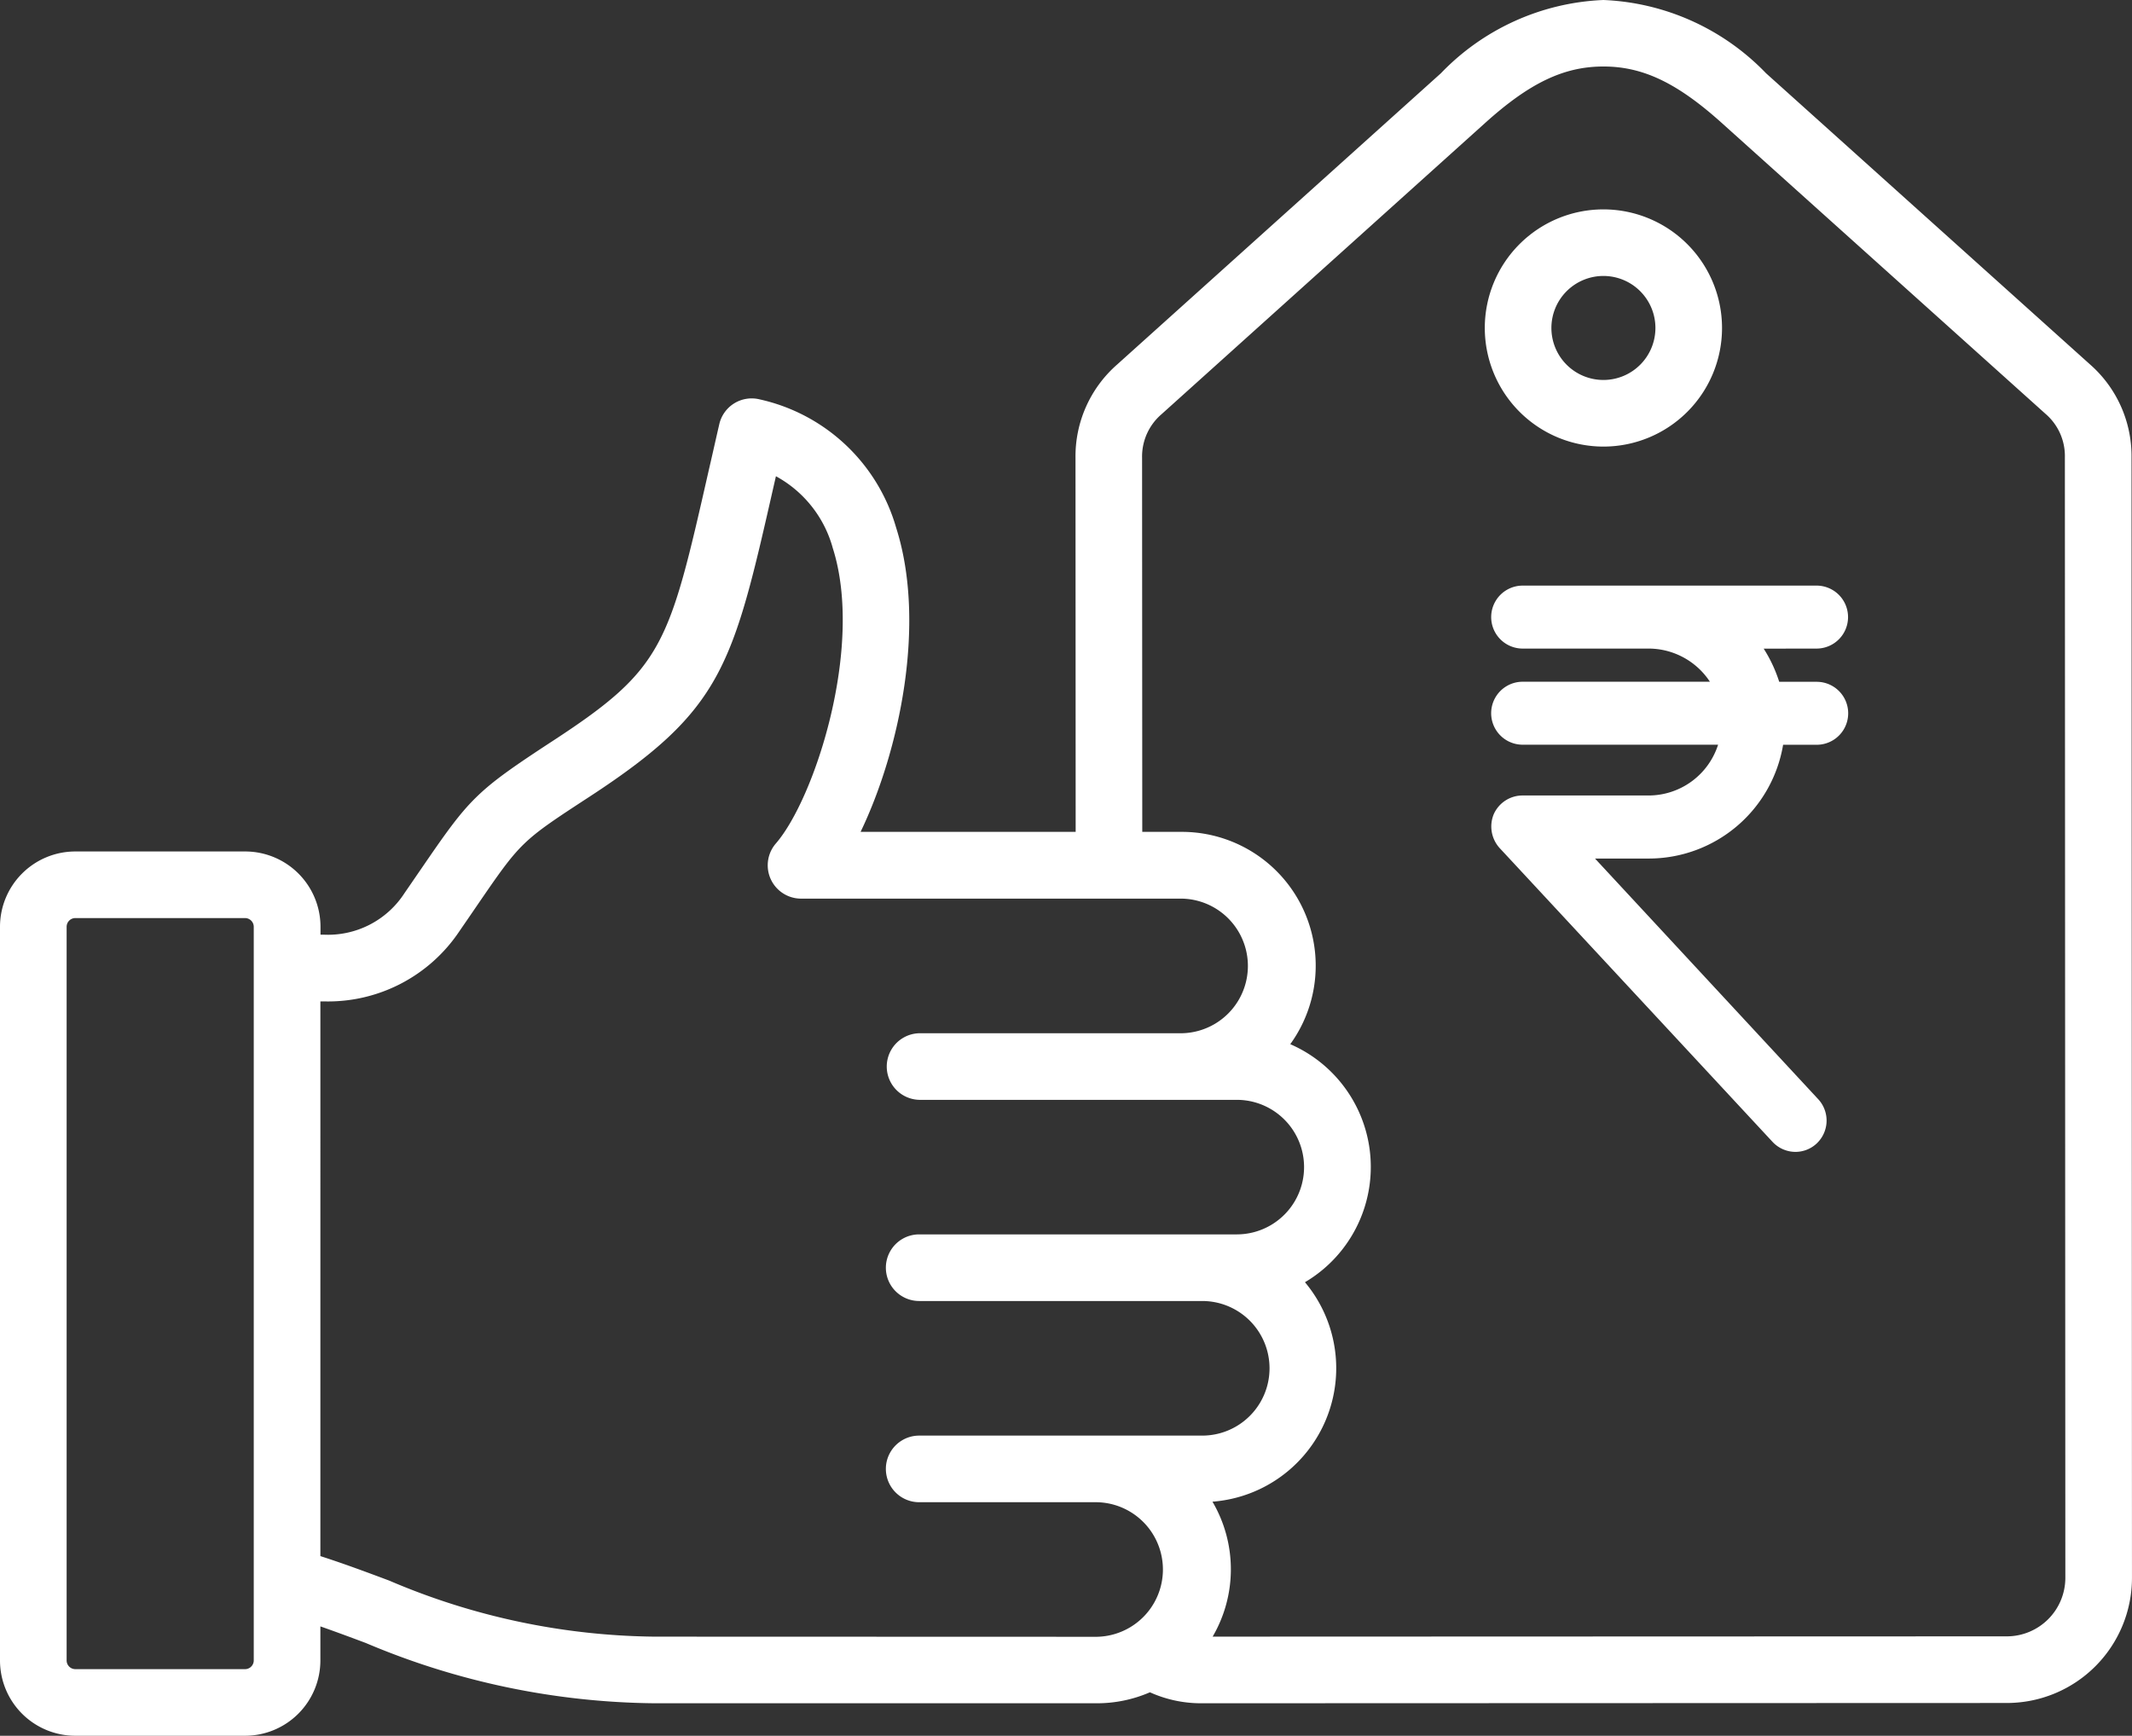
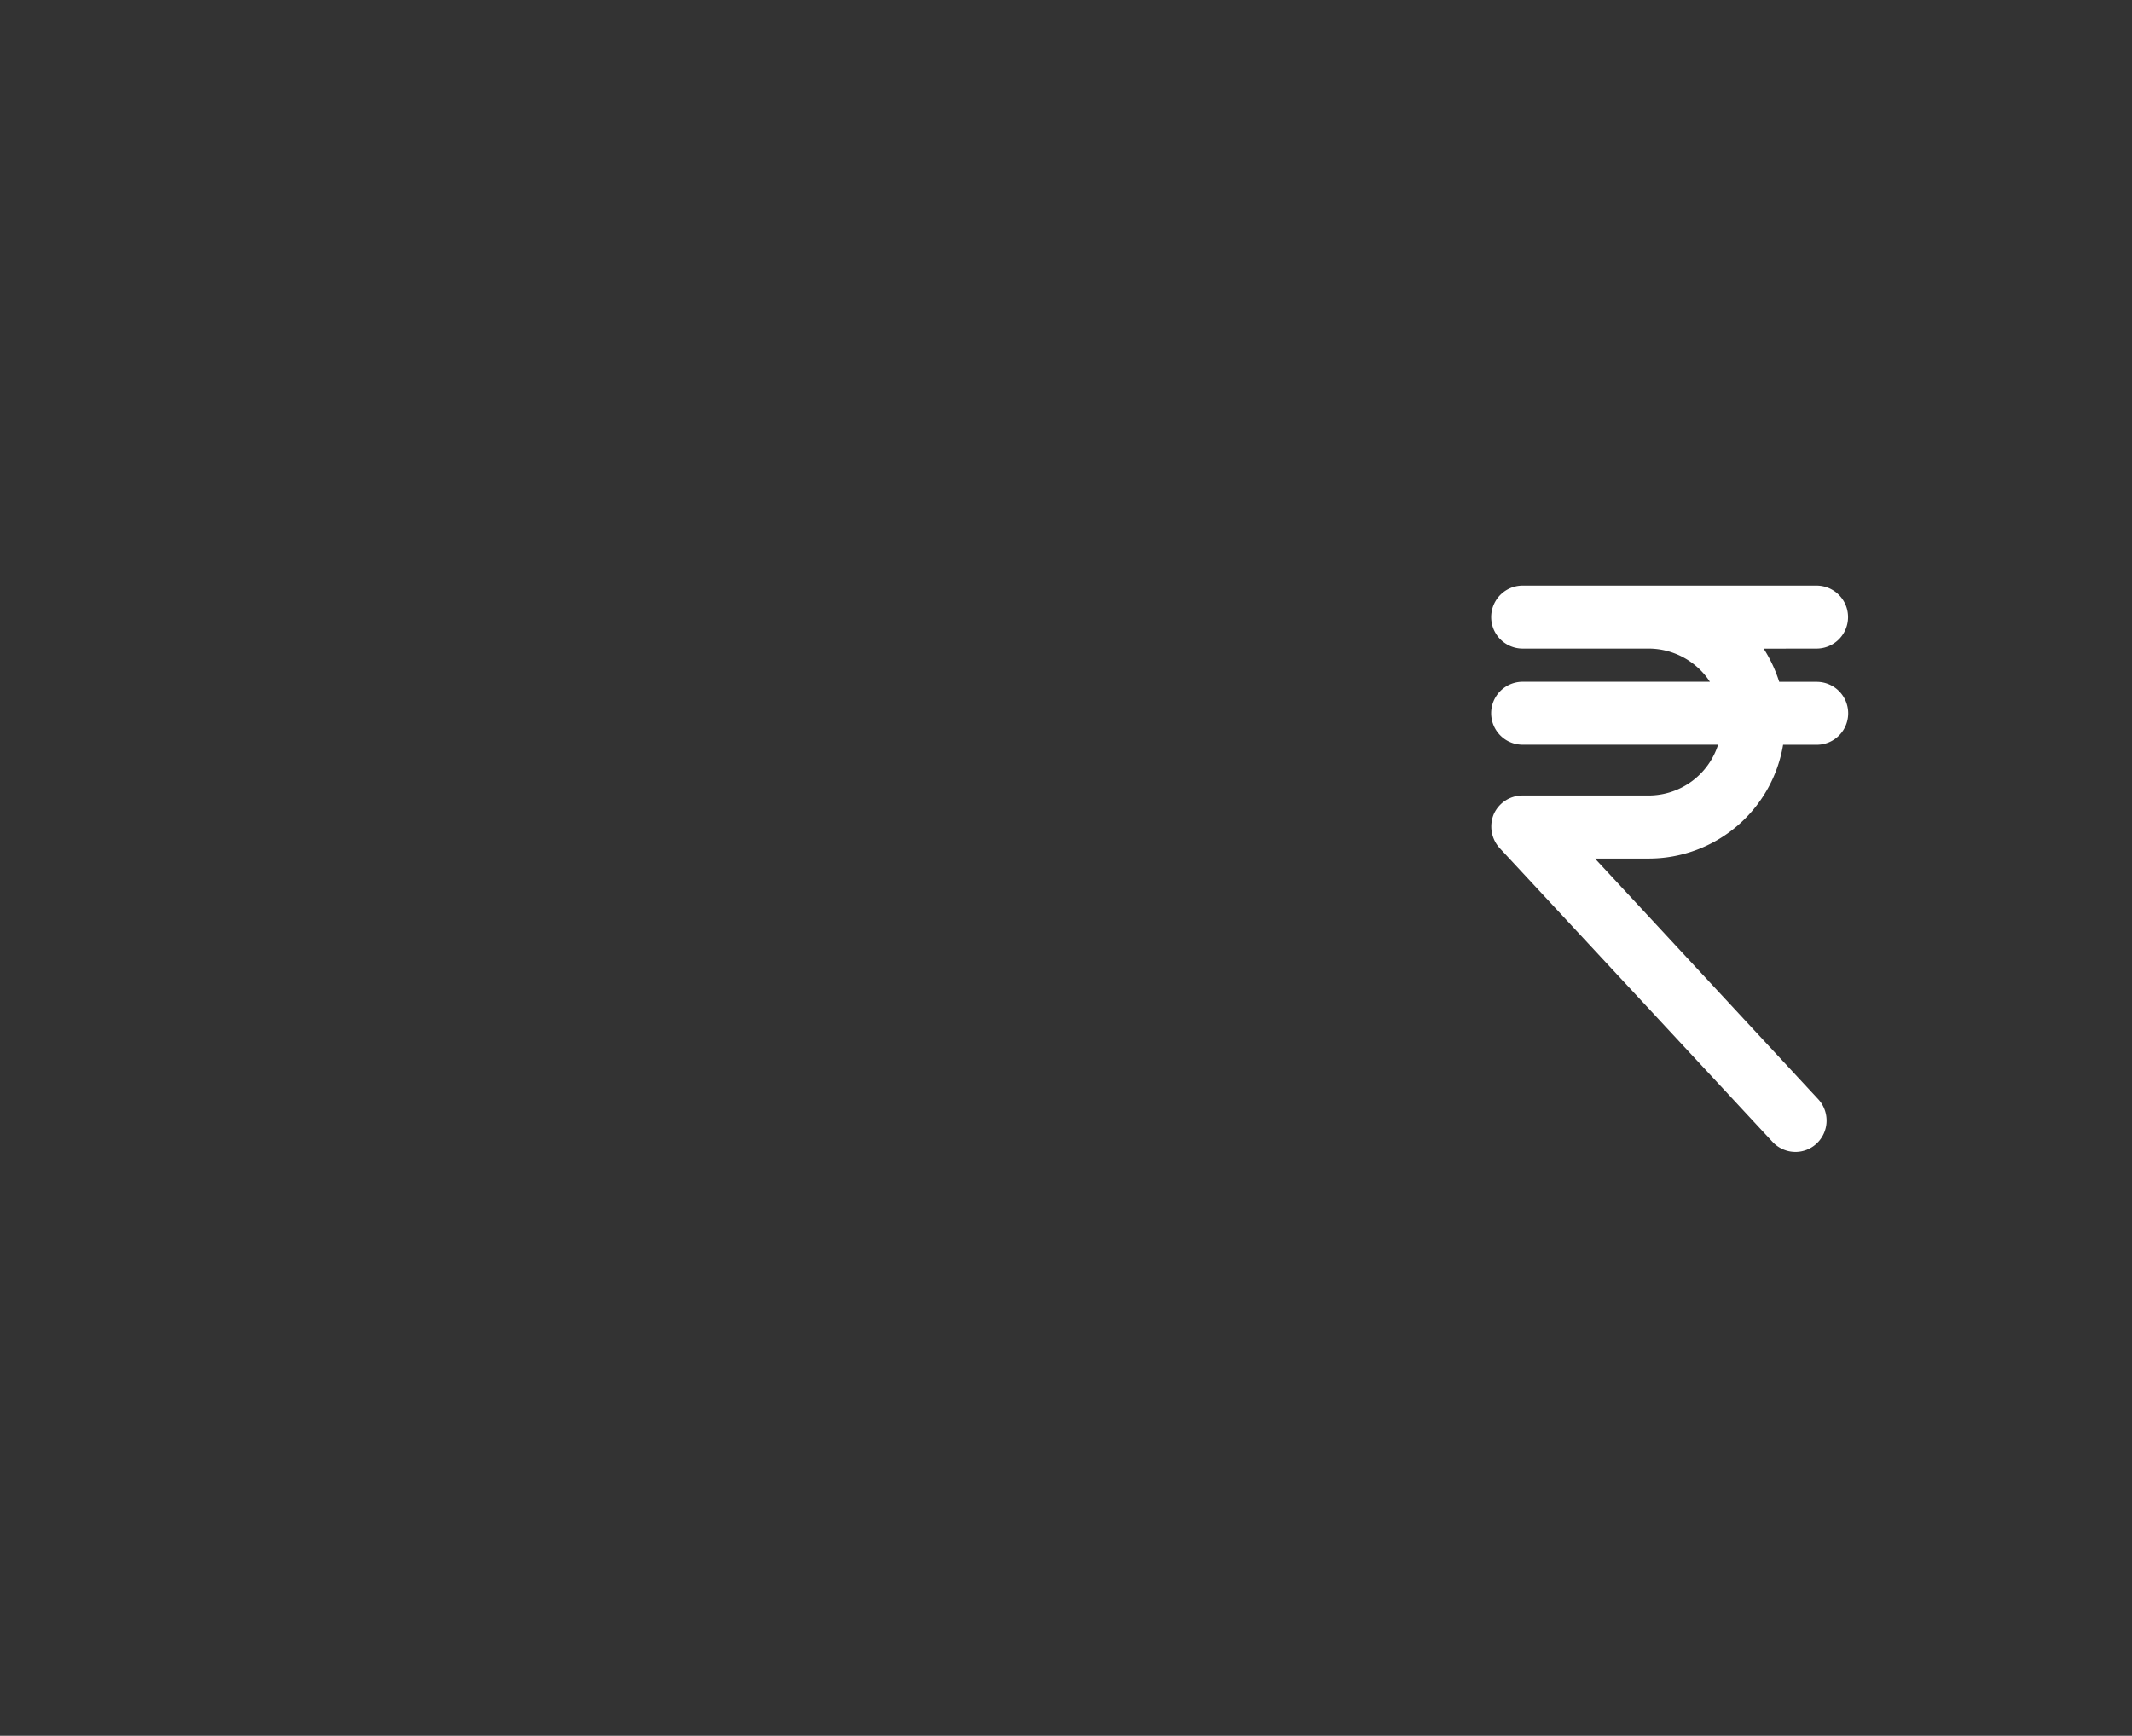
<svg xmlns="http://www.w3.org/2000/svg" width="91.001" height="74.101" viewBox="0 0 91.001 74.101">
  <rect x="0" y="0" width="91.001" height="74.101" fill="#333333" stroke="none" />
  <g id="Group_7900" data-name="Group 7900" transform="translate(-133.176 -6892)">
    <g id="noun-best-price-4428259" transform="translate(130.676 6881.05)">
-       <path id="Path_110" data-name="Path 110" d="M70.941,22.731a2.22,2.22,0,1,1-2.222,2.22,2.221,2.221,0,0,1,2.222-2.22Zm0,7.284a5.063,5.063,0,1,0-5.065-5.064,5.068,5.068,0,0,0,5.065,5.064ZM88.163,80.807a2.5,2.5,0,0,0,2.493-2.5l-.02-47.835a2.373,2.373,0,0,0-.826-1.854L75.979,16.189c-1.894-1.7-3.355-2.4-5.038-2.4h0c-1.685,0-3.144.695-5.039,2.4L52.075,28.636a2.378,2.378,0,0,0-.827,1.856l.008,15.971h1.687a5.713,5.713,0,0,1,4.63,9.064A5.714,5.714,0,0,1,58.2,65.689a5.715,5.715,0,0,1-3.948,9.369,5.7,5.7,0,0,1,.008,5.761l33.905-.012Zm-57.72.013a29.488,29.488,0,0,1-11.332-2.394c-.951-.356-1.926-.72-2.936-1.045V53.7l.137,0a6.744,6.744,0,0,0,5.8-3c.263-.382.5-.726.713-1.039,1.911-2.789,1.911-2.789,4.853-4.709,5.68-3.713,6.1-5.559,7.861-13.321.027-.116.054-.231.08-.35a4.991,4.991,0,0,1,2.427,3.068c1.342,4.212-.775,10.7-2.43,12.61a1.423,1.423,0,0,0,1.076,2.354H52.944a2.874,2.874,0,0,1,0,5.747H41.734a1.422,1.422,0,0,0,0,2.843H55.29a2.872,2.872,0,1,1,0,5.744H41.734a1.422,1.422,0,0,0,0,2.844H53.815a2.873,2.873,0,0,1,0,5.746H41.734a1.422,1.422,0,0,0,0,2.844h7.584a2.873,2.873,0,0,1,0,5.745ZM13.331,81.839a.372.372,0,0,1-.368.368H5.712a.372.372,0,0,1-.368-.368V50.511a.373.373,0,0,1,.368-.368h7.251a.374.374,0,0,1,.368.368V81.839Zm80.15-51.362a5.206,5.206,0,0,0-1.771-3.969L77.879,14.076A10.209,10.209,0,0,0,70.94,10.95h0A10.2,10.2,0,0,0,64,14.08L50.172,26.522a5.209,5.209,0,0,0-1.766,3.971l.007,15.97h-9.18c1.66-3.452,2.819-8.9,1.518-12.983A7.819,7.819,0,0,0,34.927,28,1.419,1.419,0,0,0,33.2,29.066c-.158.684-.3,1.326-.441,1.93-1.708,7.519-1.927,8.487-6.644,11.571-3.332,2.177-3.57,2.458-5.643,5.483-.212.307-.444.649-.706,1.027A3.886,3.886,0,0,1,16.3,50.851l-.12,0v-.341A3.216,3.216,0,0,0,12.965,47.3H5.712A3.216,3.216,0,0,0,2.5,50.512V81.839a3.215,3.215,0,0,0,3.212,3.212h7.251a3.216,3.216,0,0,0,3.212-3.212V80.382c.641.224,1.281.462,1.94.709a32.3,32.3,0,0,0,12.328,2.573H49.319a5.661,5.661,0,0,0,2.264-.469,5.291,5.291,0,0,0,2.181.469h0l34.4-.012a5.343,5.343,0,0,0,5.336-5.34Z" fill="#fff" fill-rule="evenodd" />
-     </g>
+       </g>
    <path id="noun-indian-rupee-4960904" d="M223.881,60.337a1.344,1.344,0,1,0,0-2.688H211.337a1.344,1.344,0,1,0,0,2.688h5.376a3.136,3.136,0,0,1,2.616,1.416h-7.993a1.344,1.344,0,1,0,0,2.688h8.342a3.118,3.118,0,0,1-2.966,2.168h-5.376a1.344,1.344,0,0,0-1.237.806,1.371,1.371,0,0,0,.251,1.434L222,81.394h0a1.344,1.344,0,0,0,.986.43,1.326,1.326,0,0,0,.9-.359,1.344,1.344,0,0,0,.09-1.864l-9.552-10.3h2.294a5.816,5.816,0,0,0,5.735-4.857h1.434a1.344,1.344,0,1,0,0-2.688h-1.6a6.021,6.021,0,0,0-.663-1.416Z" transform="translate(-13.168 6859.351)" fill="#fff" />
  </g>
</svg>